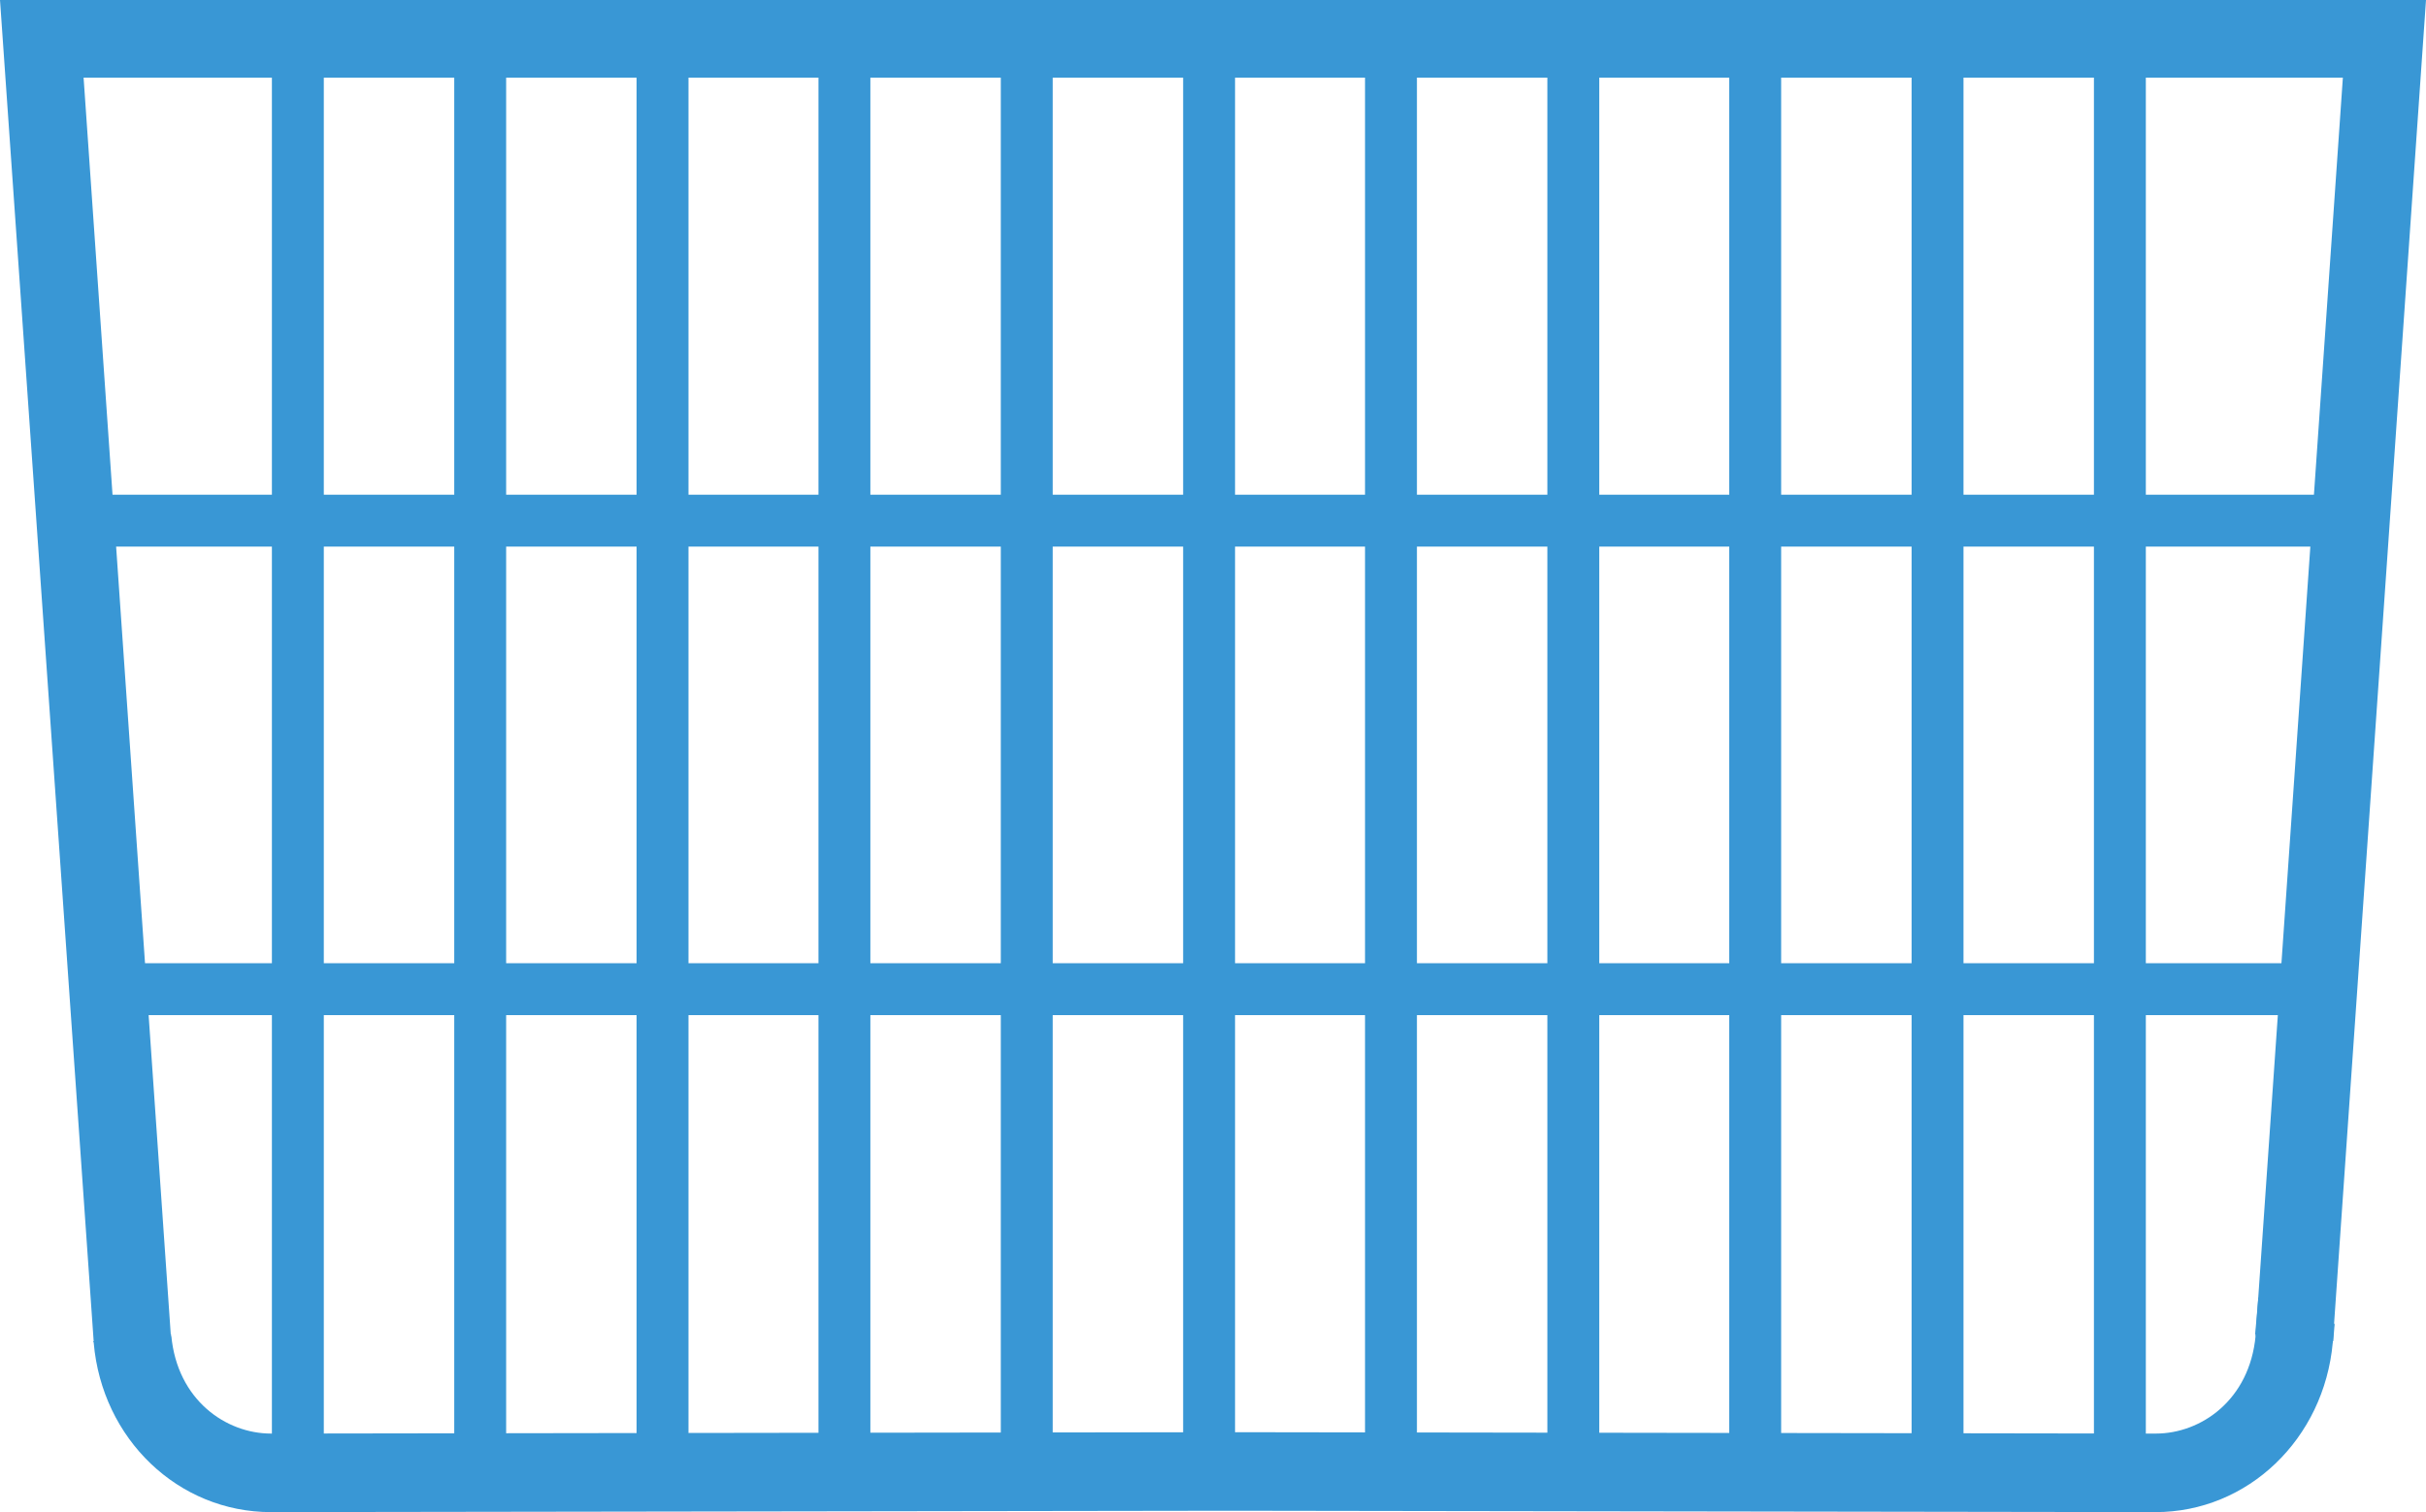
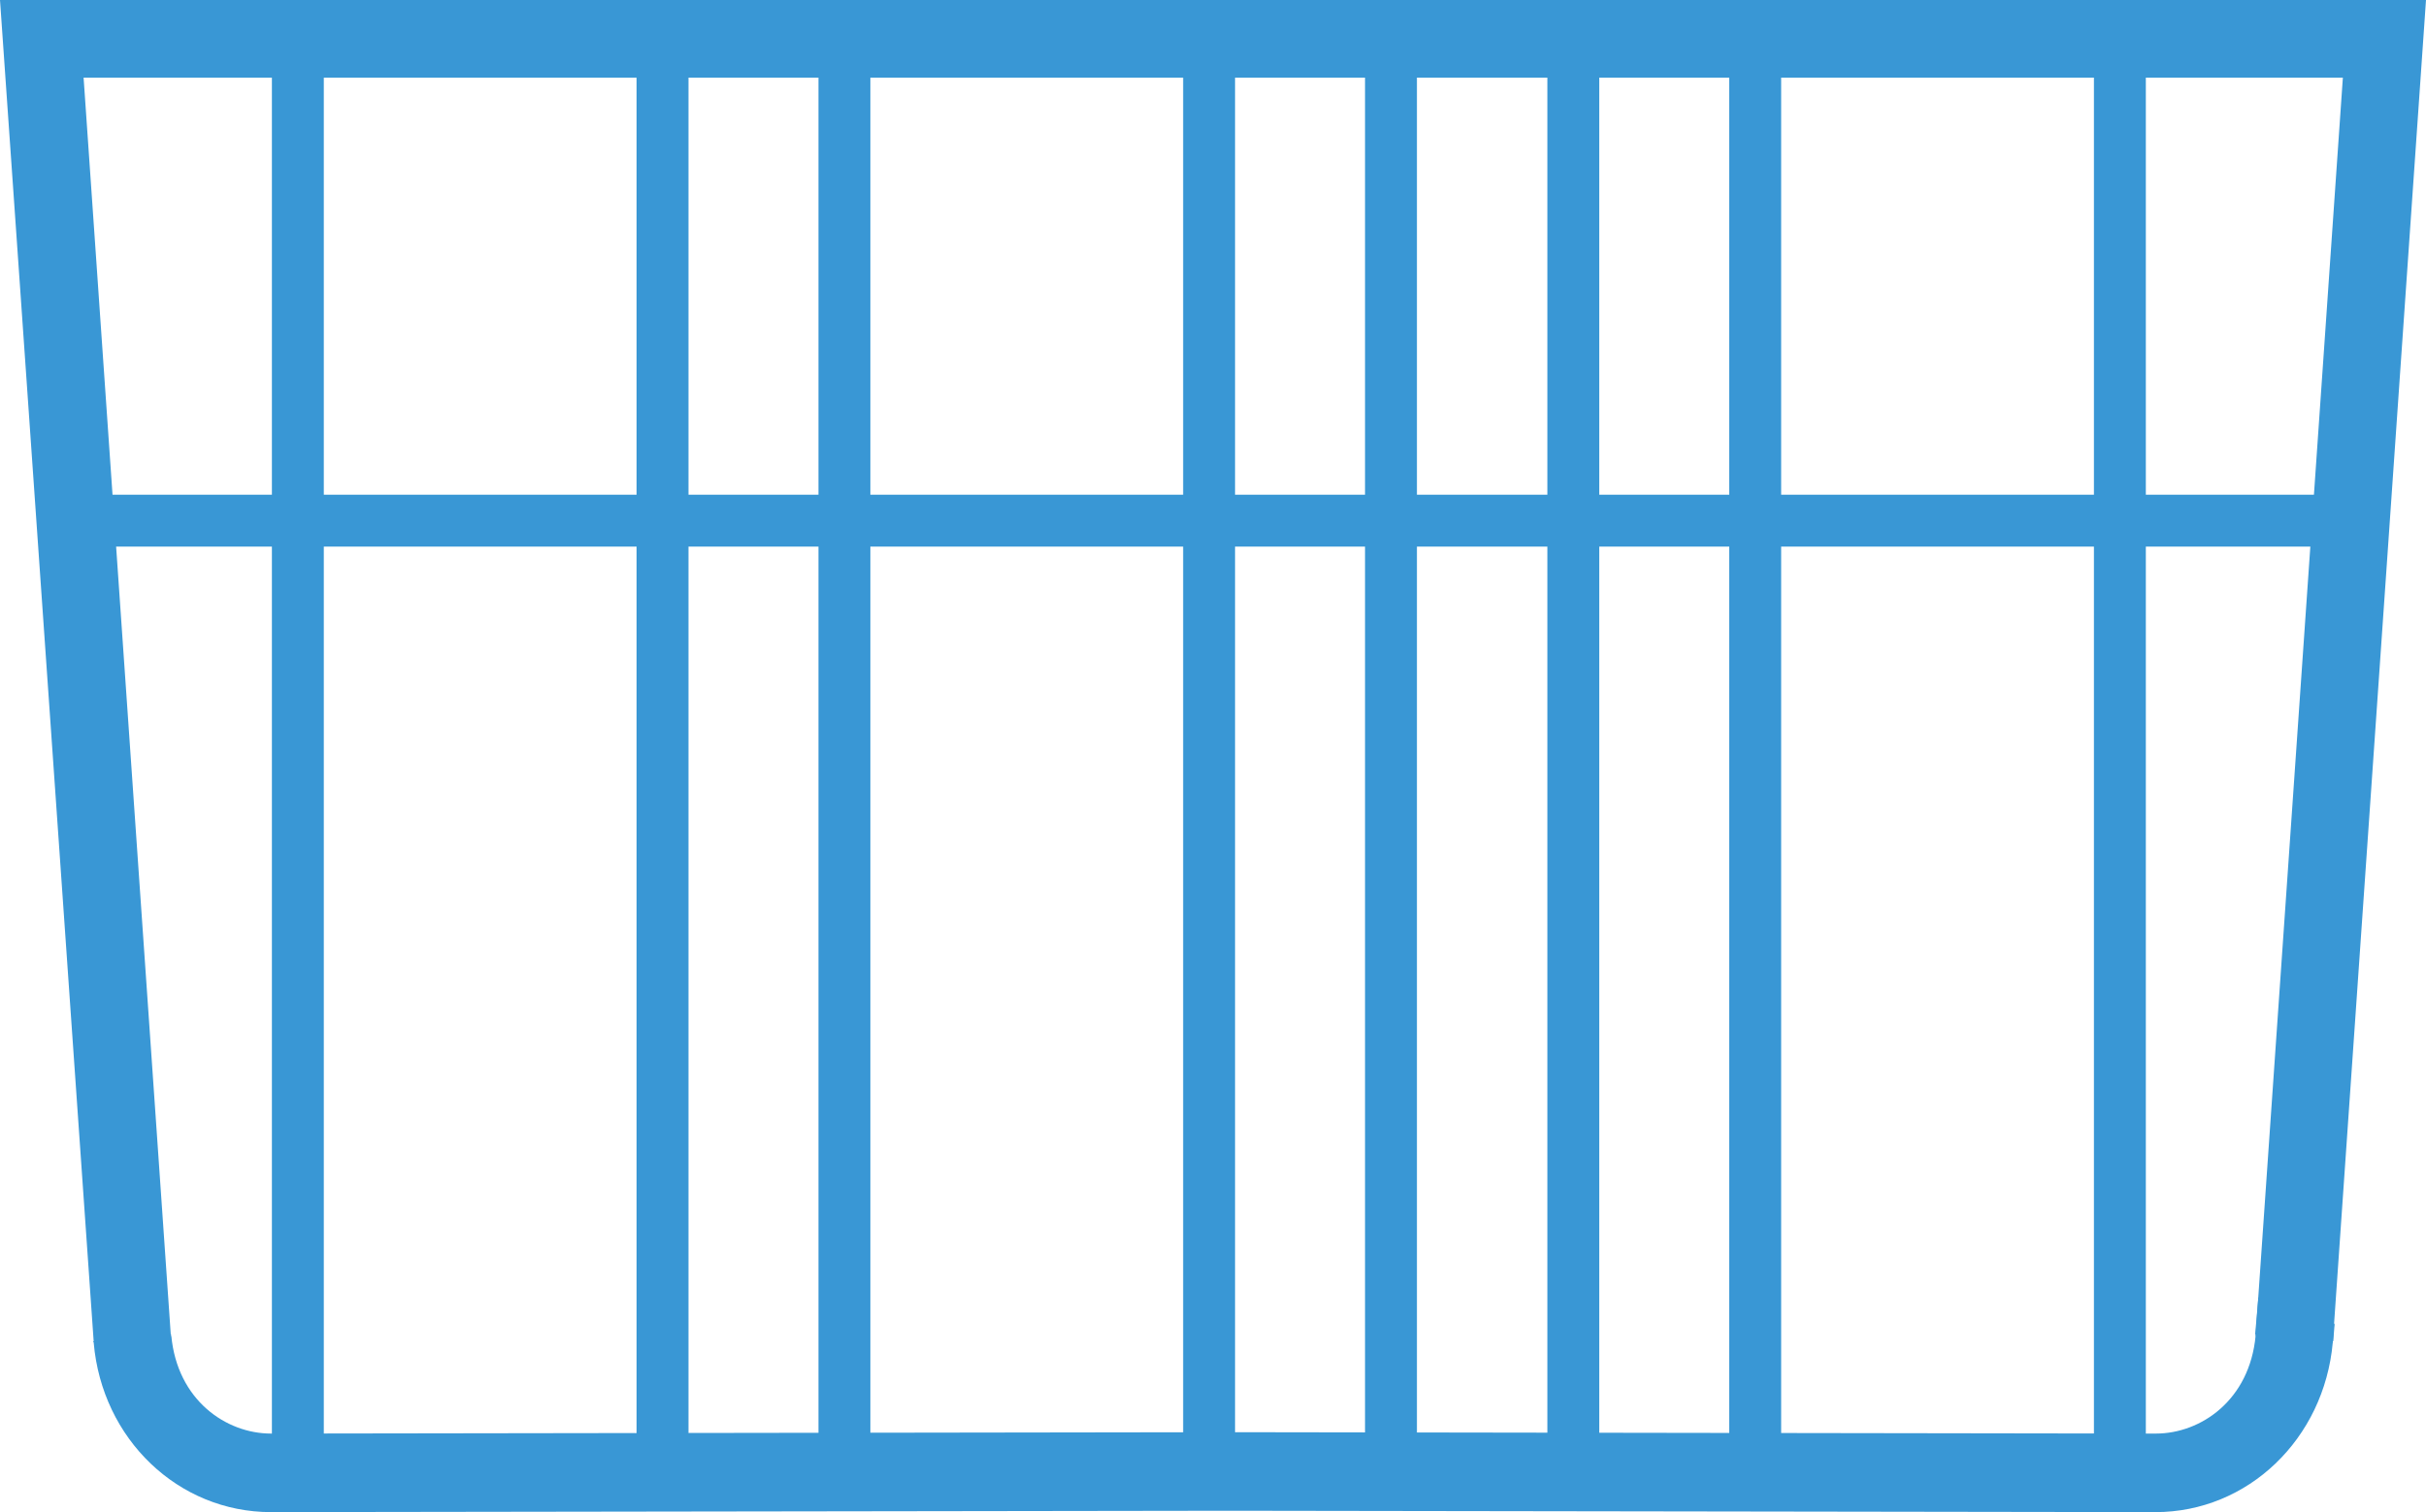
<svg xmlns="http://www.w3.org/2000/svg" id="Layer_2" viewBox="0 0 52.82 32.92">
  <defs>
    <style>.cls-1{fill:#3997d5;stroke-width:0px;}</style>
  </defs>
  <g id="Layer_1-2">
    <rect class="cls-1" x="5.92" y=".85" width="1.13" height="31.22" />
-     <rect class="cls-1" x="9.89" y=".85" width="1.13" height="31.22" />
    <rect class="cls-1" x="13.86" y=".85" width="1.13" height="31.22" />
    <rect class="cls-1" x="17.82" y=".85" width="1.13" height="31.22" />
-     <rect class="cls-1" x="21.79" y=".85" width="1.13" height="31.22" />
    <rect class="cls-1" x="25.76" y=".85" width="1.13" height="31.22" />
    <rect class="cls-1" x="29.72" y=".85" width="1.13" height="31.22" />
    <rect class="cls-1" x="33.69" y=".85" width="1.13" height="31.22" />
    <rect class="cls-1" x="37.65" y=".85" width="1.13" height="31.22" />
-     <rect class="cls-1" x="41.62" y=".85" width="1.13" height="31.22" />
    <rect class="cls-1" x="45.59" y=".85" width="1.13" height="31.22" />
-     <path class="cls-1" d="M49.31,29.69l.63-.56-.84-.08.07-.8,1.17.03.49.55-.03.37-.85-.08h0s0,0,0,0l-.63.56ZM49.1,29.05l.84.08-.84-.08Z" />
+     <path class="cls-1" d="M49.31,29.69l.63-.56-.84-.08.07-.8,1.17.03.49.55-.03.37-.85-.08h0s0,0,0,0l-.63.56M49.1,29.05l.84.08-.84-.08Z" />
    <path class="cls-1" d="M50.79,29.23l-1.69-.15v-.02s.16.01.16.01h-.16s.07,0,.07,0h-.07s1.69.14,1.69.14l-.3-.02.3.03-.71-.06.71.06v.02ZM49.09,29.06l.85.07-.85-.07Z" />
    <rect class="cls-1" x="2.03" y="29.13" width="1.7" height=".02" transform="translate(-2.59 .37) rotate(-5.12)" />
    <path class="cls-1" d="M46.93,32.92h0l-20.13-.03-20.9.03c-2.02,0-3.68-1.59-3.86-3.69v-.02S0,0,0,0h52.82l-2.03,29.23c-.19,2.1-1.85,3.69-3.86,3.69ZM3.73,29.08c.13,1.4,1.19,2.13,2.17,2.13l20.91-.03,20.13.03c.98,0,2.04-.73,2.17-2.13l1.9-27.39H1.82l1.9,27.39Z" />
    <rect class="cls-1" x="1.57" y="10.77" width="49.9" height="1.13" />
-     <rect class="cls-1" x="2.46" y="20.97" width="47.92" height="1.13" />
  </g>
</svg>